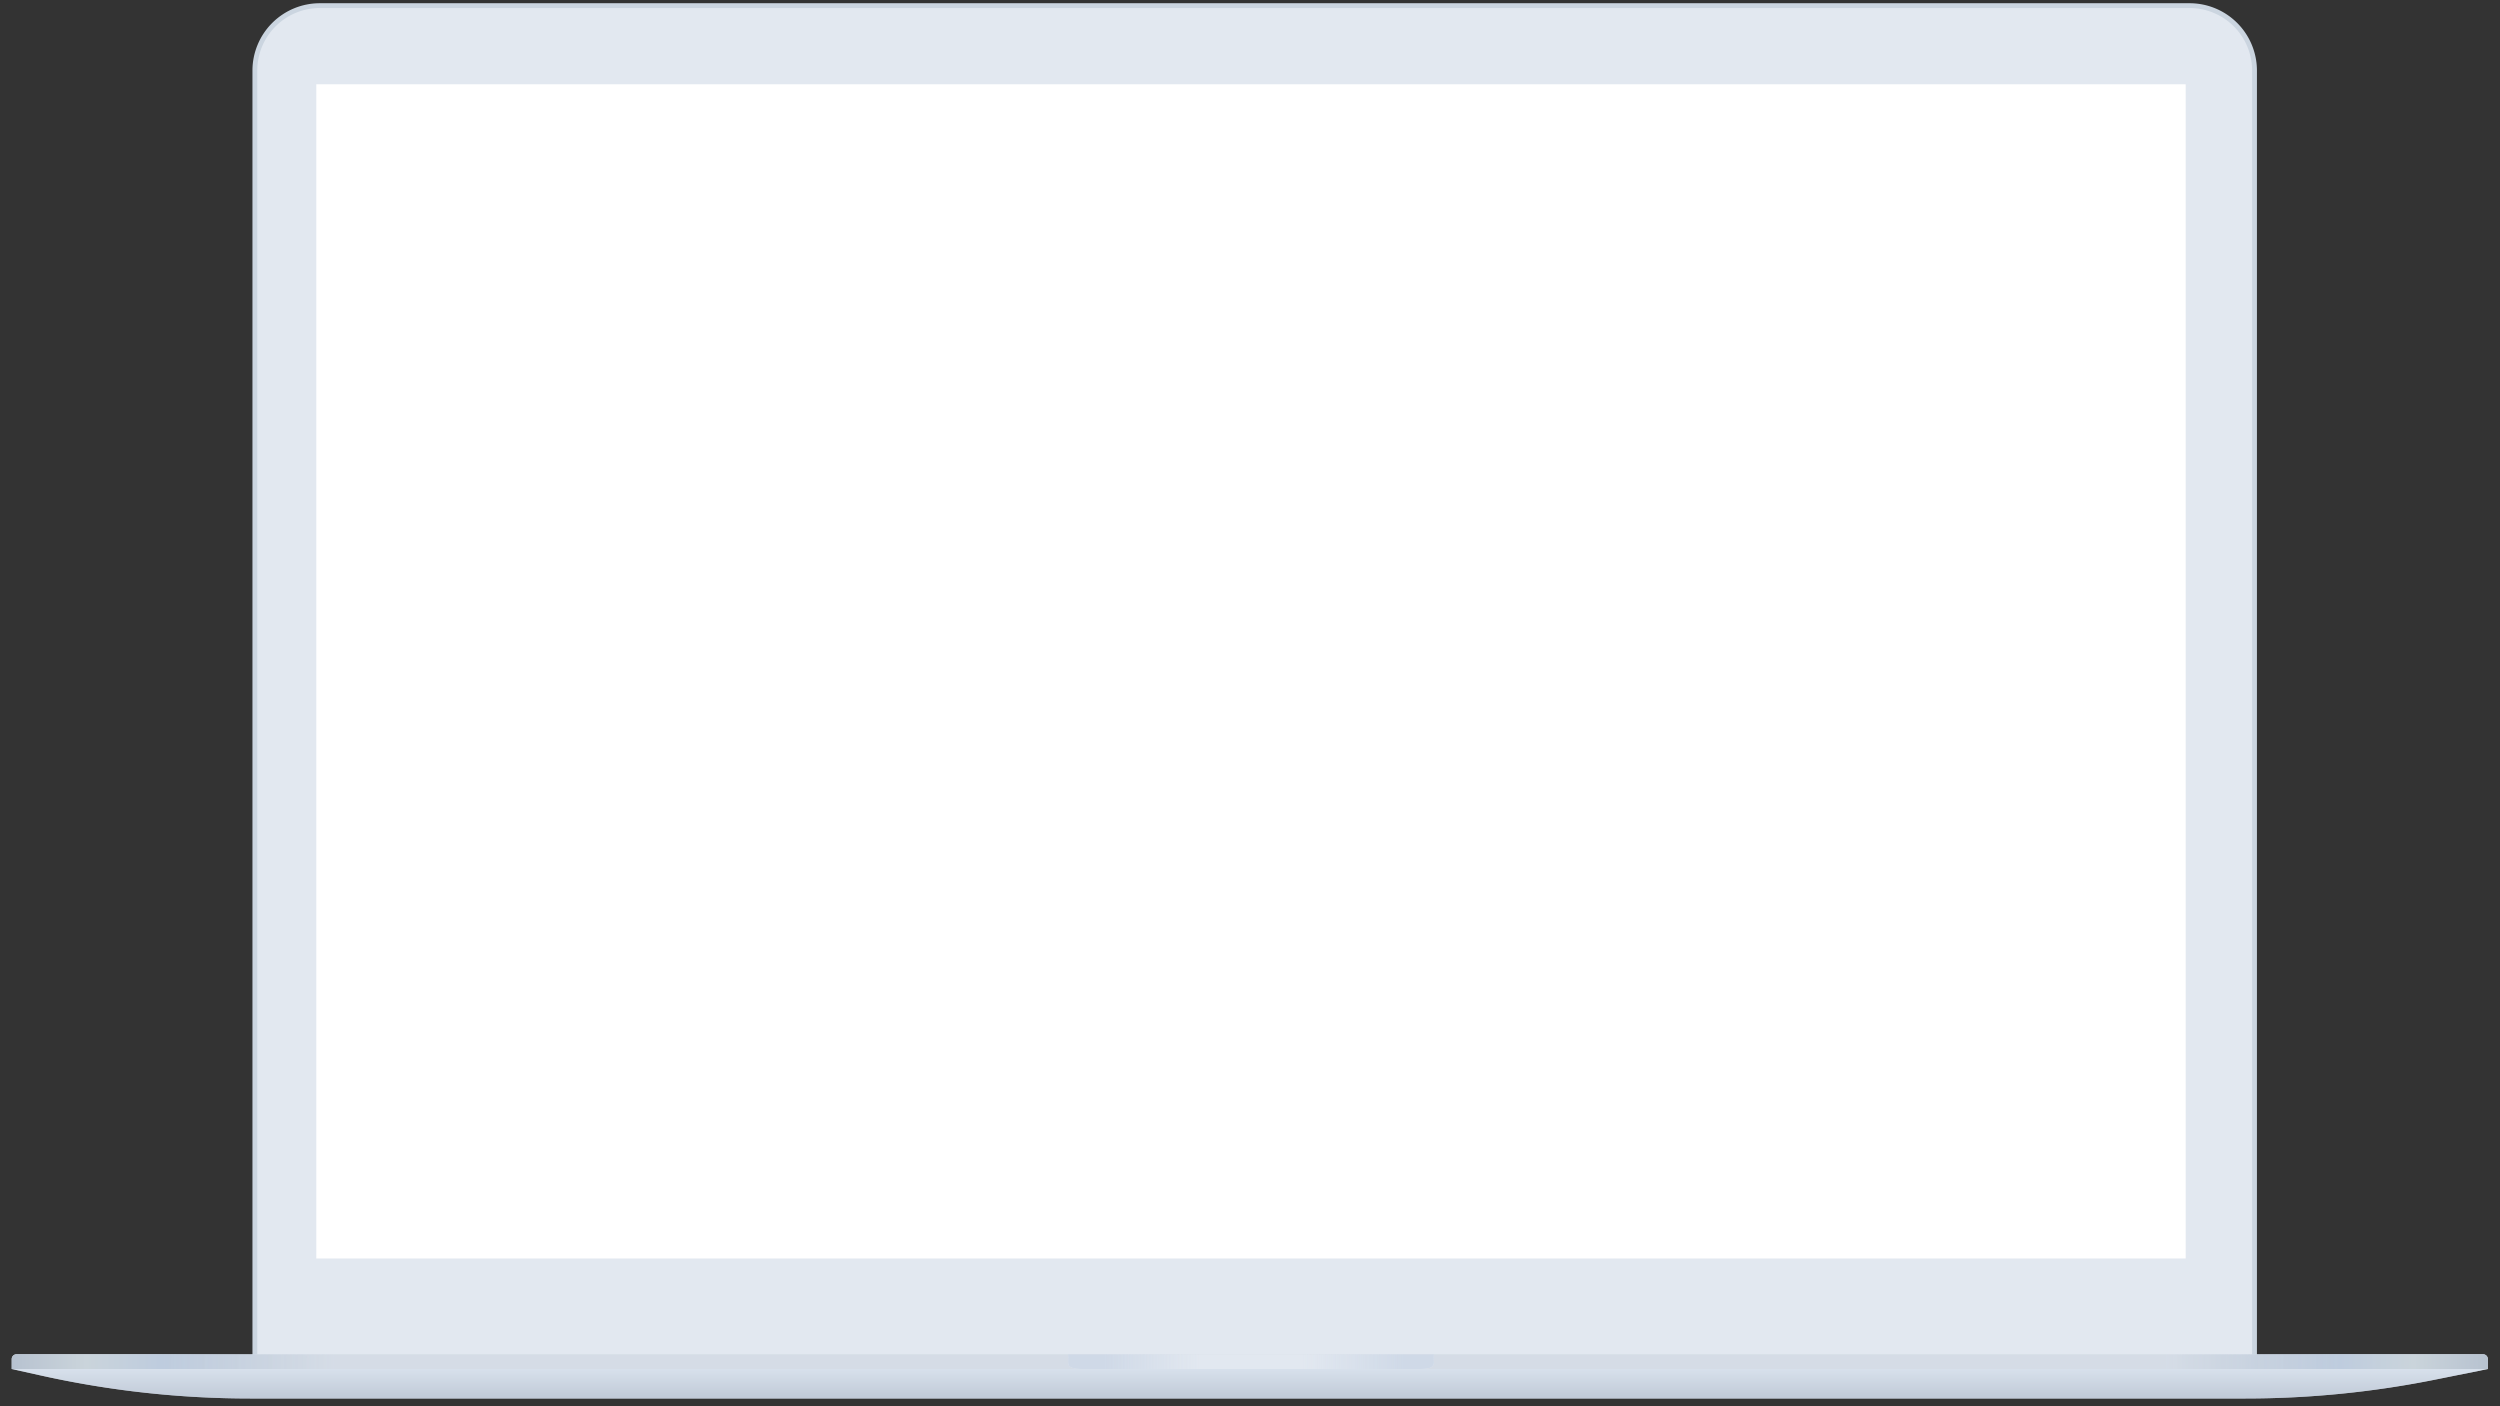
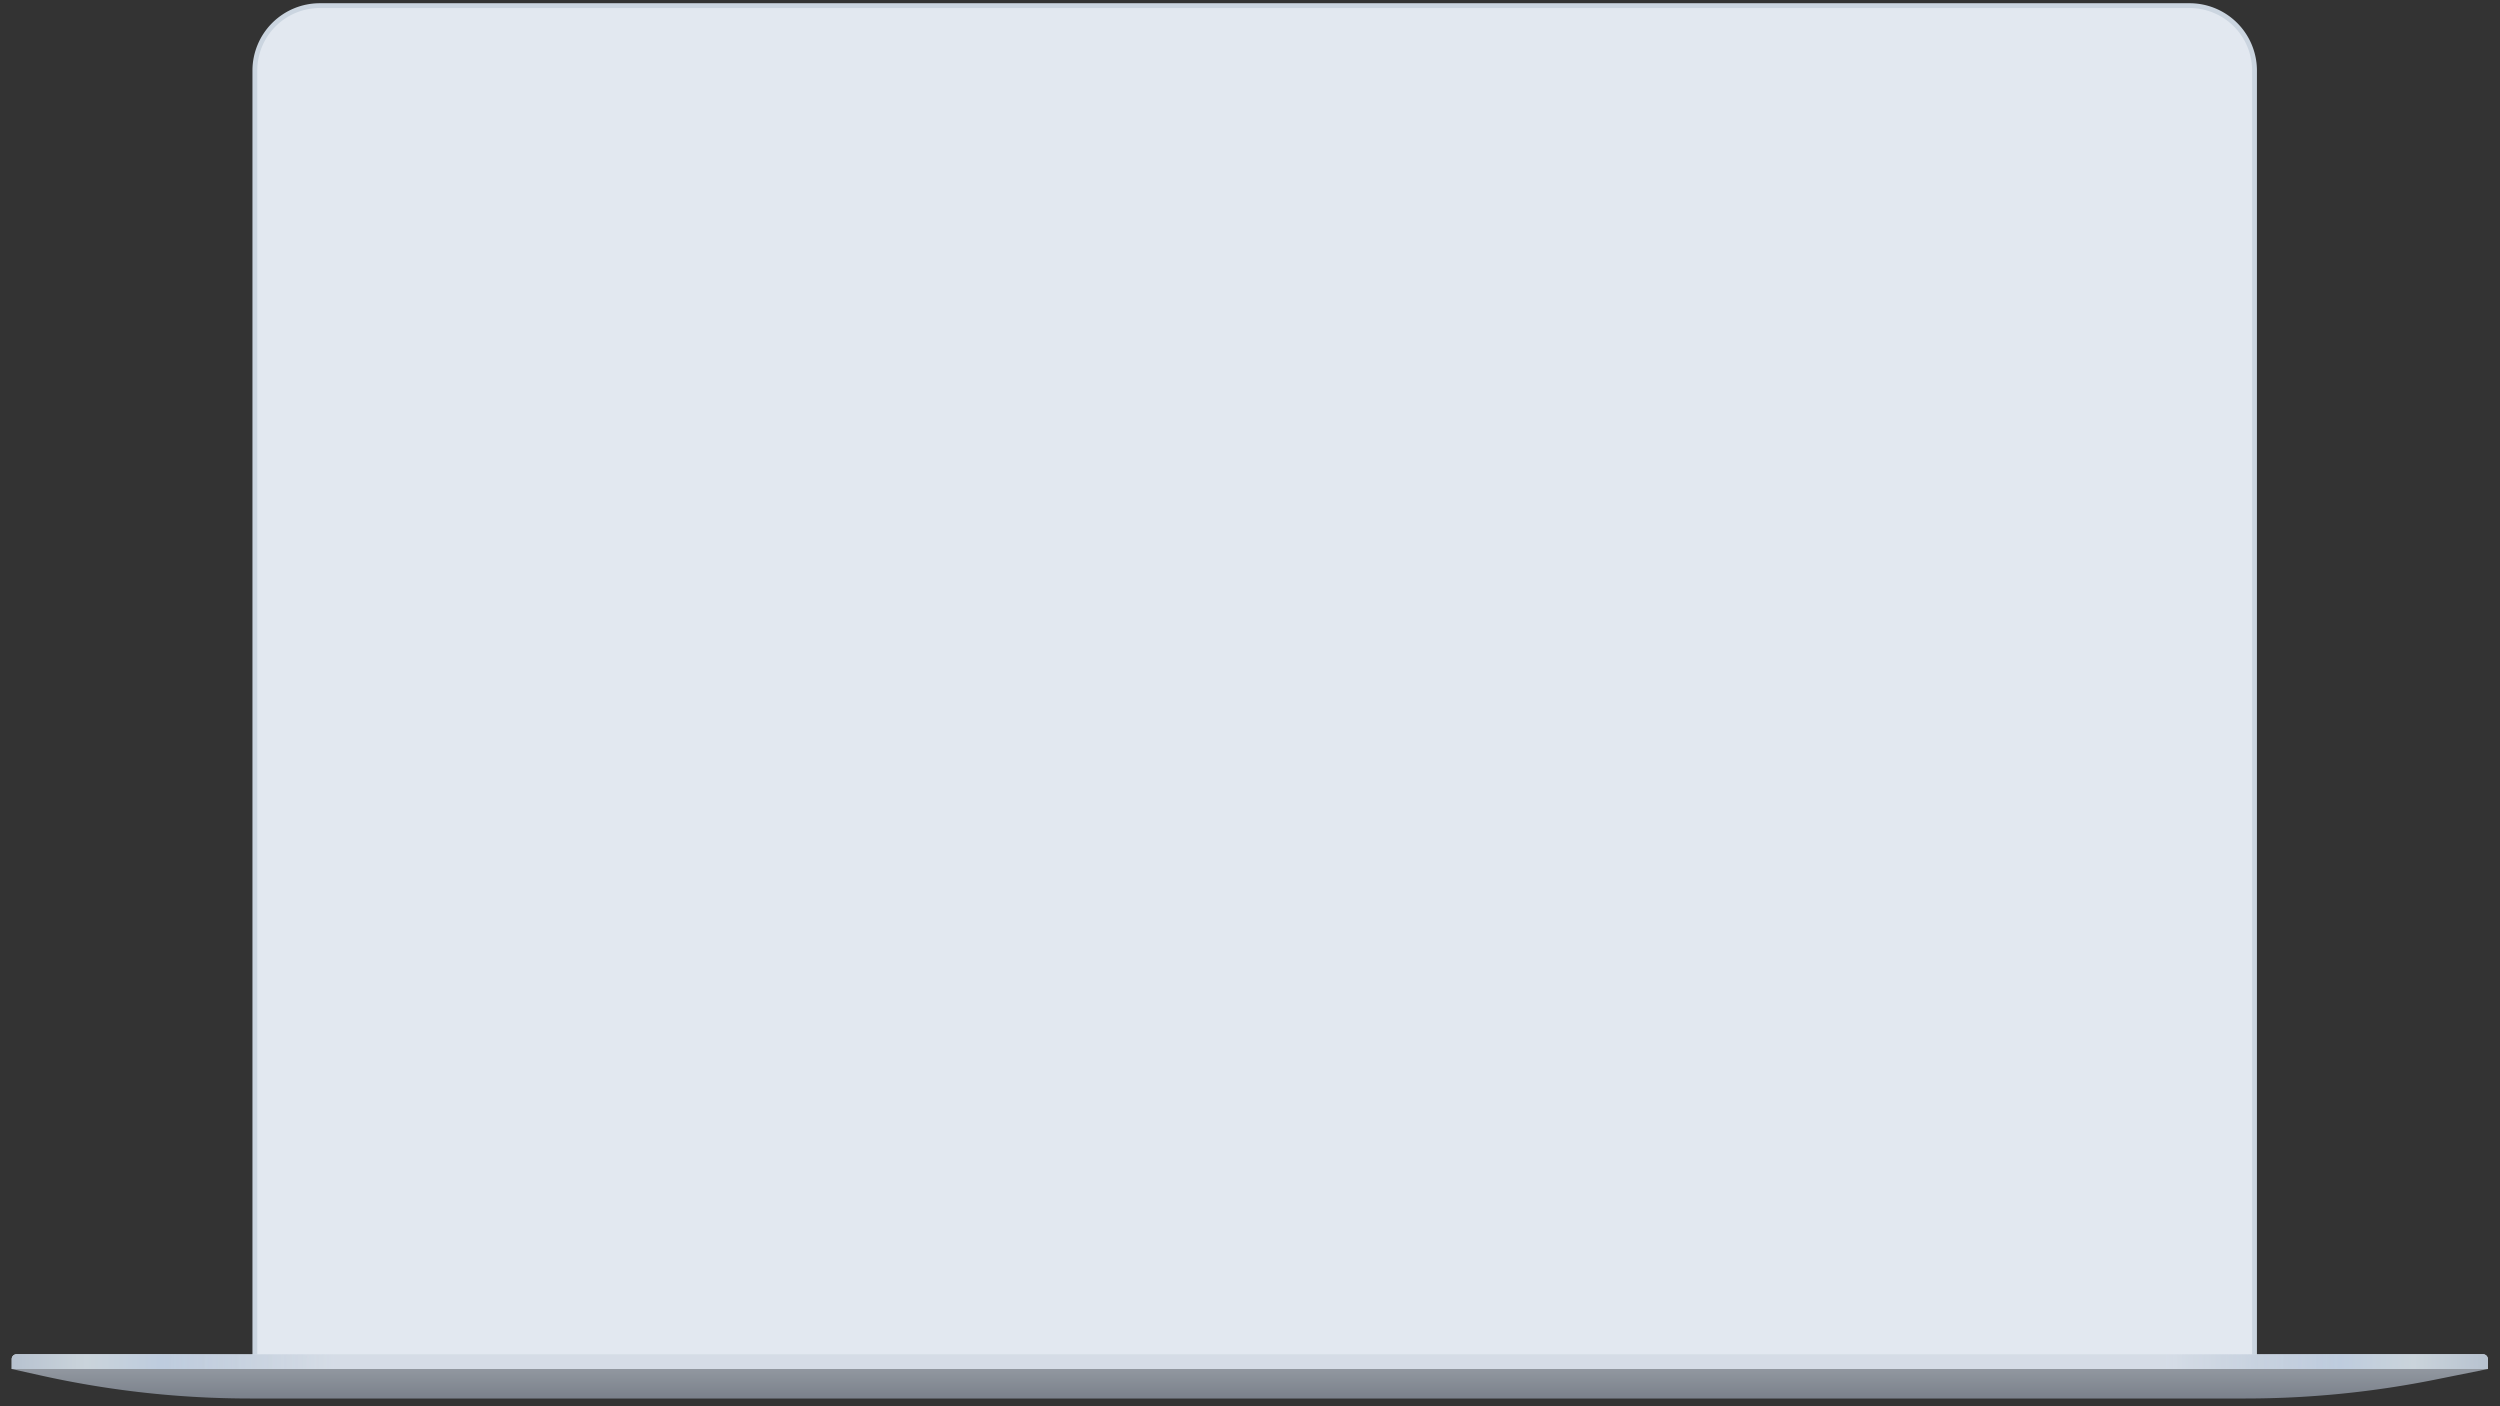
<svg xmlns="http://www.w3.org/2000/svg" id="Layer_1" data-name="Layer 1" viewBox="0 0 1038.81 584.34">
  <rect x="0" y="0" width="1038.81" height="584.34" fill="#333333" stroke="none" />
  <defs>
    <linearGradient id="linear-gradient" x1="54.87" y1="-106.85" x2="1083.76" y2="-106.85" gradientTransform="matrix(1, 0, 0, -1, -50, 458.95)" gradientUnits="userSpaceOnUse">
      <stop offset="0" stop-color="#b7c2d0" />
      <stop offset="0.03" stop-color="#cad4db" />
      <stop offset="0.06" stop-color="#beccde" />
      <stop offset="0.13" stop-color="#b7c2d0" stop-opacity="0.3" />
      <stop offset="0.87" stop-color="#b7c2d0" stop-opacity="0.3" />
      <stop offset="0.94" stop-color="#beccde" />
      <stop offset="0.97" stop-color="#cad4db" />
      <stop offset="1" stop-color="#b7c2d0" />
    </linearGradient>
    <linearGradient id="linear-gradient-2" x1="569.31" y1="-109.91" x2="569.31" y2="-122.16" gradientTransform="matrix(1, 0, 0, -1, -50, 458.95)" gradientUnits="userSpaceOnUse">
      <stop offset="0" stop-color="#d1dbe9" stop-opacity="0.6" />
      <stop offset="1" stop-color="#aab5c6" stop-opacity="0.6" />
    </linearGradient>
    <linearGradient id="linear-gradient-3" x1="508.81" y1="-106.85" x2="633.57" y2="-106.85" gradientTransform="matrix(1, 0, 0, -1, -50, 458.95)" gradientUnits="userSpaceOnUse">
      <stop offset="0" stop-color="#cfd9e7" />
      <stop offset="0.32" stop-color="#cfd9e7" stop-opacity="0" />
      <stop offset="0.66" stop-color="#cfd9e7" stop-opacity="0" />
      <stop offset="1" stop-color="#cfd9e7" />
    </linearGradient>
  </defs>
  <path d="M105.9,29.34a27,27,0,0,1,27-27H909.81a27,27,0,0,1,27,27V562.82a3,3,0,0,1-3,3H108.9a3,3,0,0,1-3-3Z" style="fill:#e2e8f0;stroke:#cbd5e0;stroke-width:2px" />
  <path d="M110,28.44a22,22,0,0,1,22-22H910.71a22,22,0,0,1,22,22V545.38H110Z" style="fill:#e2e8f0" />
-   <rect x="131.43" y="35.02" width="776.77" height="487.91" style="fill:#fff" />
  <path d="M4.87,564.73a2,2,0,0,1,2-2H1031.76a2,2,0,0,1,2,2v4.13H4.87Z" style="fill:#e2e8f0" />
  <path d="M4.87,564.73a2,2,0,0,1,2-2H1031.76a2,2,0,0,1,2,2v4.13H4.87Z" style="fill:url(#linear-gradient)" />
-   <path d="M4.87,568.86H1033.76l-21.59,4.35a400,400,0,0,1-79.08,7.9H103.89a400.09,400.09,0,0,1-86.77-9.53Z" style="fill:#e2e8f0" />
  <path d="M4.87,568.86H1033.76l-21.59,4.35a400,400,0,0,1-79.08,7.9H103.89a400.09,400.09,0,0,1-86.77-9.53Z" style="fill:url(#linear-gradient-2)" />
-   <path d="M443.81,562.73c.53,3.42-2,6.13,6.09,6.13H589.74c8.12,0,5.57-2.71,6.09-6.13Z" style="fill:#e2e8f0;fill-rule:evenodd" />
-   <path d="M443.81,562.73c.53,3.42-2,6.13,6.09,6.13H589.74c8.12,0,5.57-2.71,6.09-6.13Z" style="fill-rule:evenodd;fill:url(#linear-gradient-3)" />
</svg>